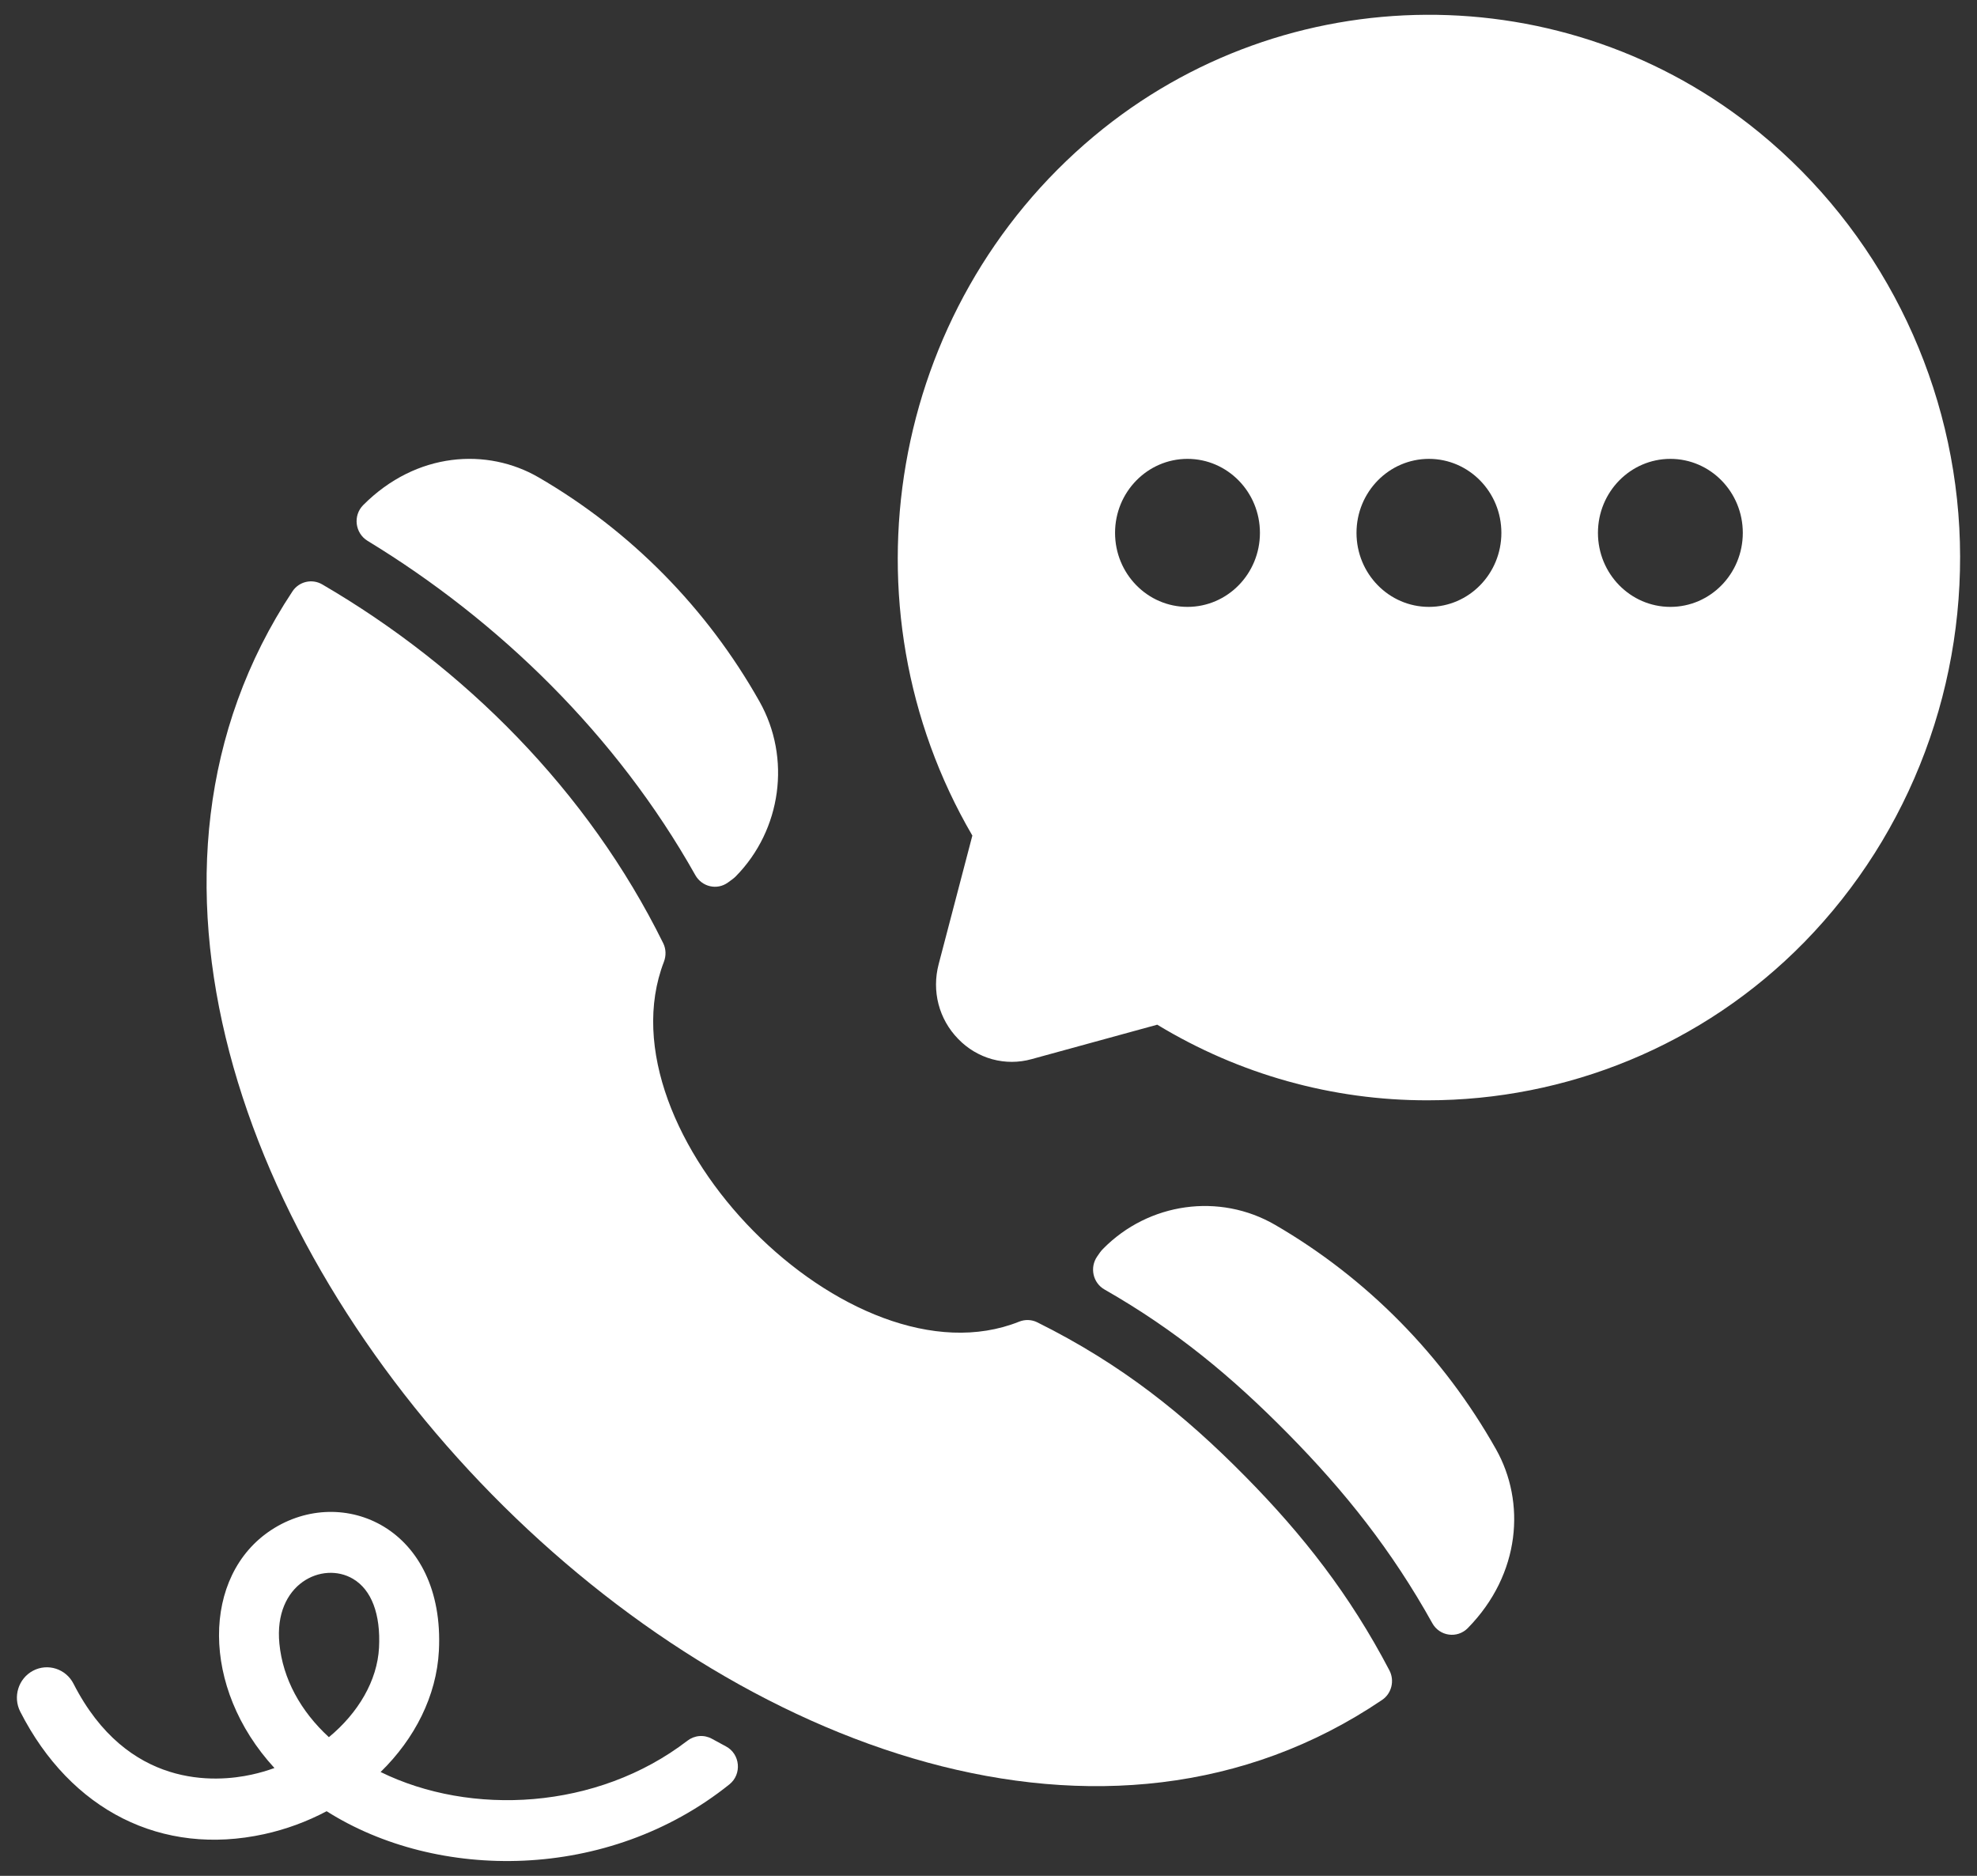
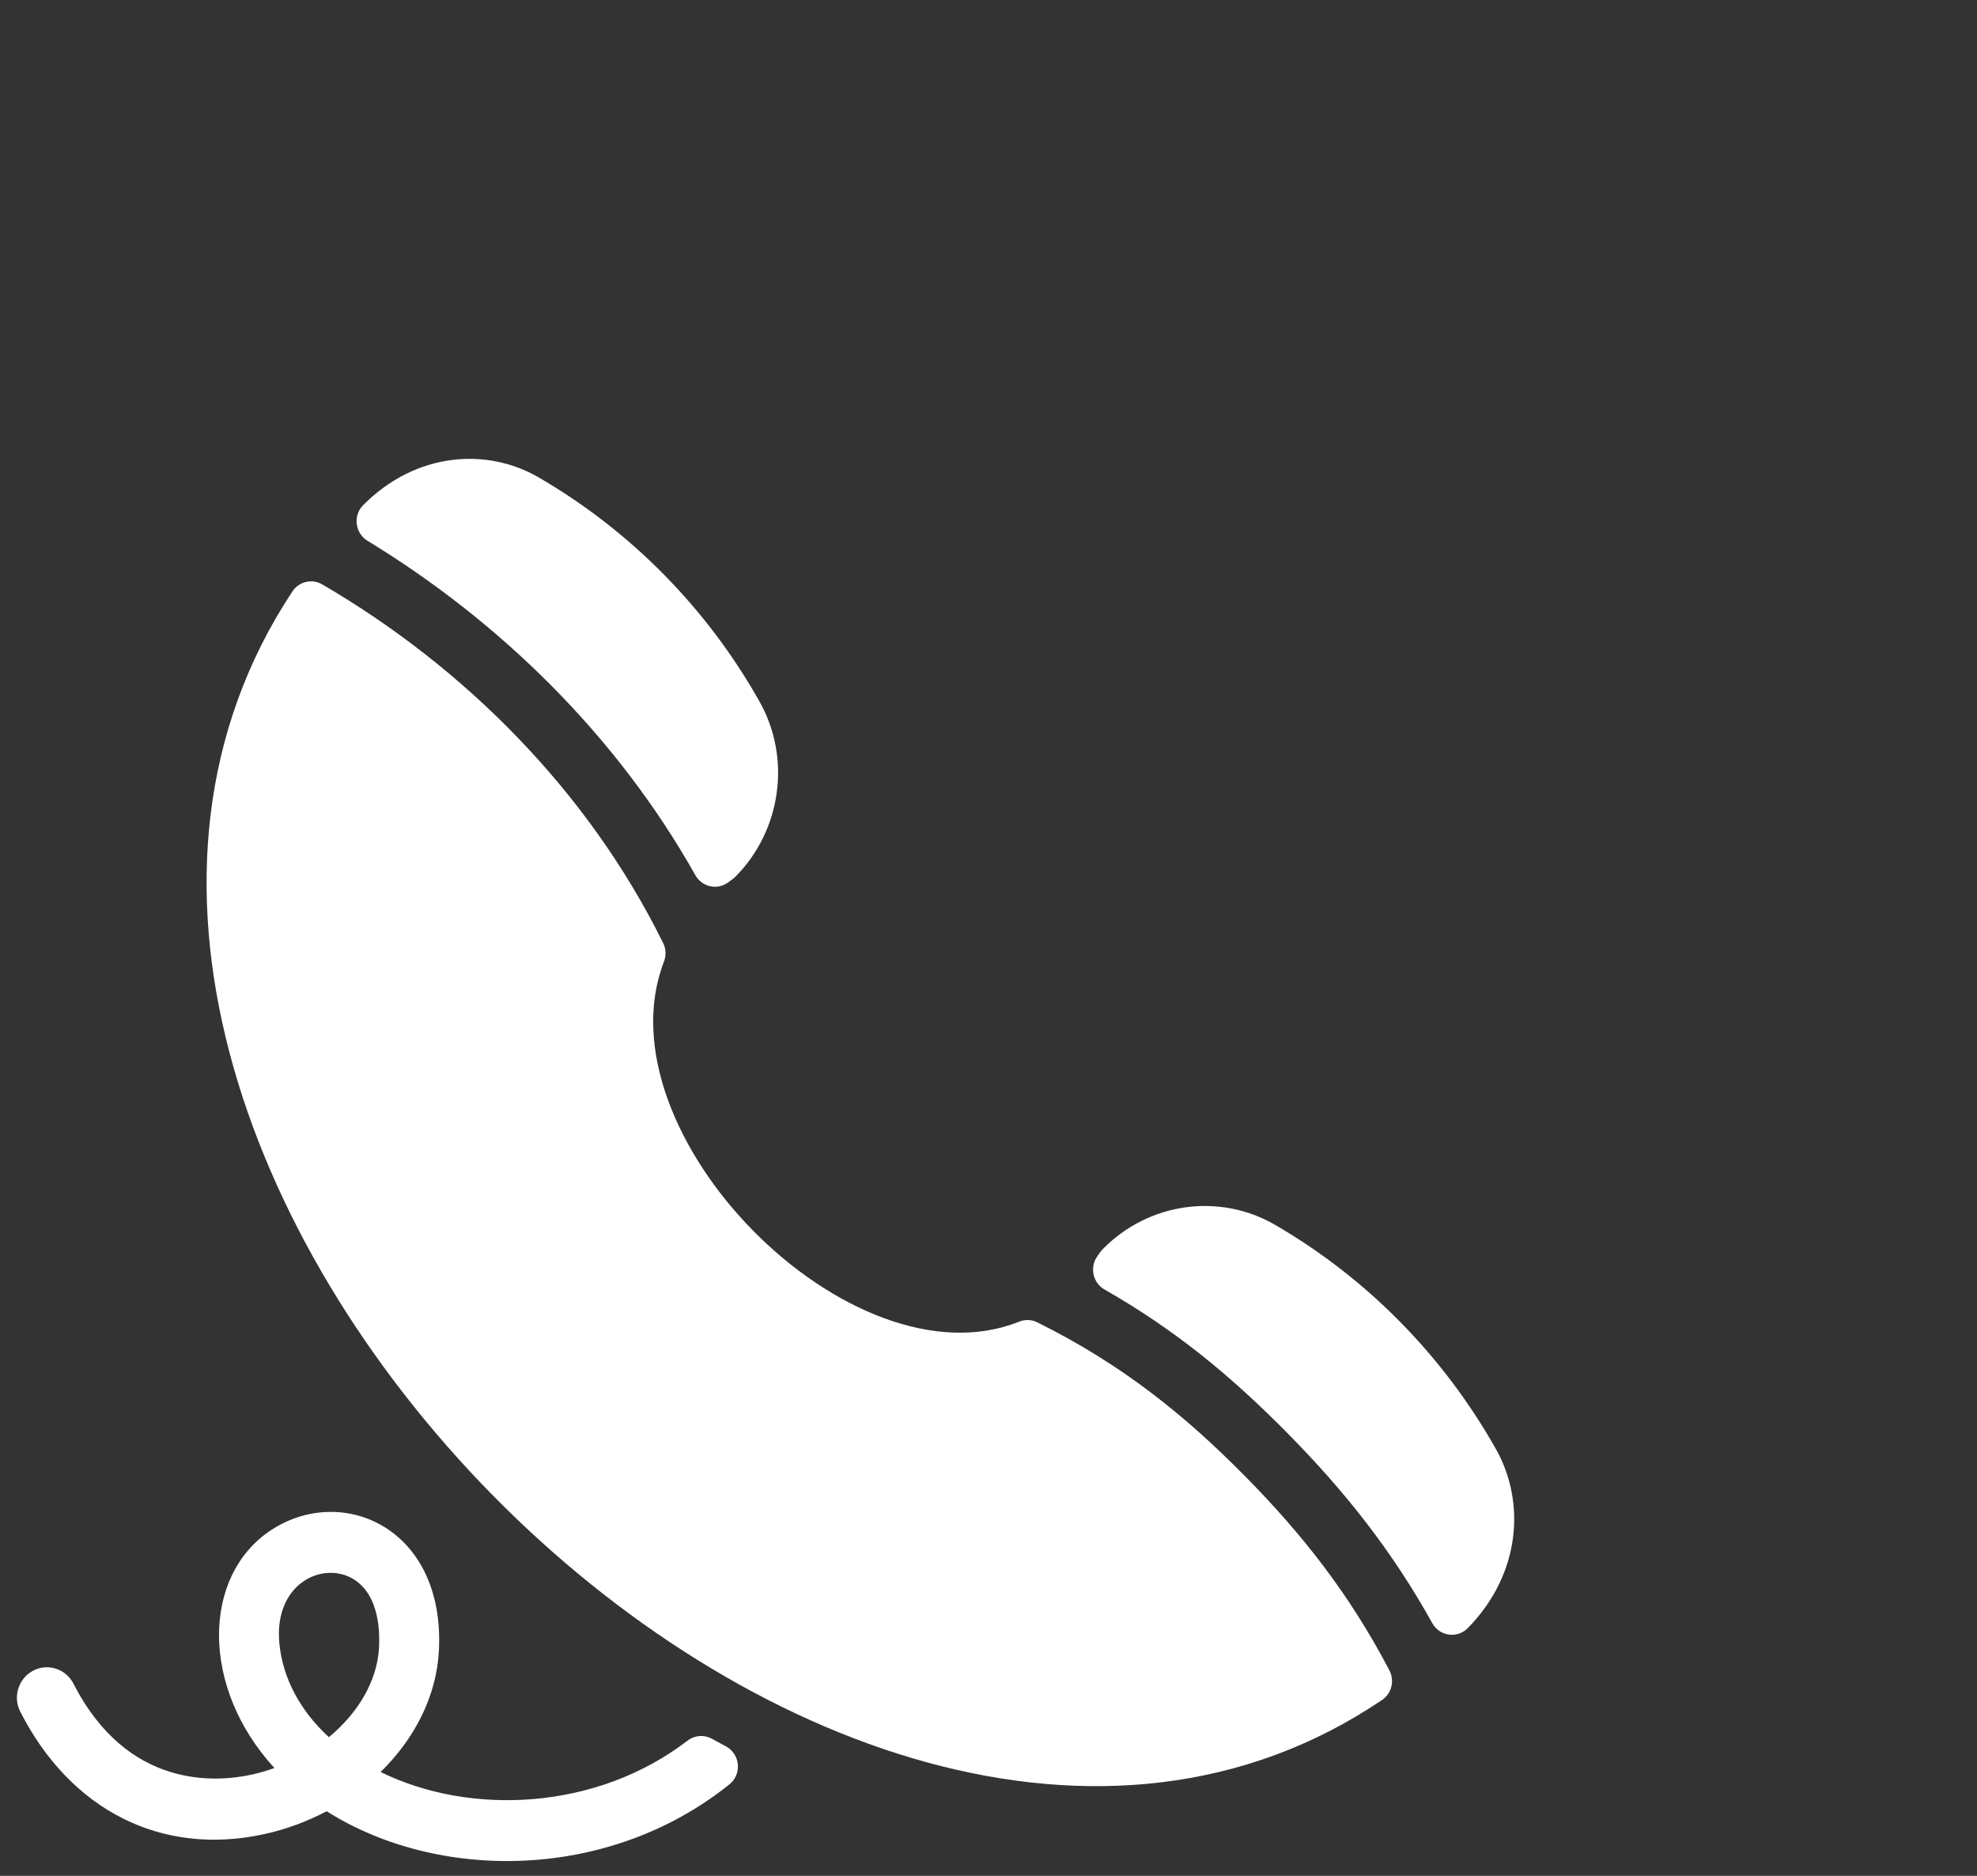
<svg xmlns="http://www.w3.org/2000/svg" width="78" height="74" viewBox="0 0 78 74" fill="none">
  <rect x="0" y="0" width="78" height="74" fill="#333333" stroke="none" />
  <path d="M50.814 56.556C53.065 58.839 54.915 61.167 56.509 64.032C56.797 64.552 57.495 64.649 57.91 64.227C60.007 62.09 60.194 59.244 59.022 57.169C56.945 53.483 53.932 50.423 50.307 48.319C48.113 47.047 45.322 47.436 43.52 49.265C43.422 49.364 43.372 49.445 43.288 49.566C42.986 50.001 43.118 50.608 43.576 50.869C46.414 52.489 48.61 54.321 50.814 56.556ZM49.142 58.255C46.72 55.798 44.249 53.816 40.922 52.163C40.698 52.052 40.438 52.046 40.206 52.139C33.574 54.791 23.588 44.708 26.194 37.941C26.285 37.703 26.279 37.437 26.166 37.208C23.196 31.187 18.304 26.313 12.715 23.055C12.314 22.82 11.799 22.937 11.54 23.327C-3.033 45.321 32.777 81.775 54.53 67.06C54.906 66.806 55.029 66.299 54.817 65.894C53.256 62.912 51.41 60.555 49.142 58.255ZM27.433 34.523C27.695 34.988 28.292 35.126 28.721 34.814C28.859 34.715 28.958 34.645 29.027 34.574C30.834 32.739 31.221 29.903 29.966 27.676C27.895 23.997 24.881 20.939 21.248 18.831C19.233 17.66 16.434 17.812 14.331 19.924C13.918 20.338 14.006 21.035 14.504 21.337C19.668 24.479 24.319 28.985 27.433 34.523Z" fill="white" />
  <path d="M28.091 68.595C27.94 68.511 27.768 68.473 27.596 68.486C27.425 68.499 27.26 68.563 27.123 68.668C23.548 71.415 18.565 71.647 15.016 69.904C16.367 68.586 17.223 66.899 17.316 65.124C17.567 60.267 13.505 58.526 10.708 60.353C7.96 62.148 7.904 66.571 10.828 69.747C10.535 69.852 10.234 69.941 9.923 70.008C8.52 70.316 5.025 70.581 2.9 66.421C2.599 65.832 1.885 65.603 1.306 65.907C0.726 66.213 0.499 66.937 0.8 67.526C2.795 71.432 6.391 73.237 10.423 72.355C11.28 72.167 12.109 71.863 12.887 71.451C17.25 74.215 23.979 74.24 28.779 70.391C29.279 69.99 29.206 69.194 28.642 68.894C28.457 68.795 28.274 68.696 28.091 68.595ZM14.954 64.997C14.886 66.302 14.132 67.575 12.976 68.53C11.858 67.502 11.159 66.226 11.023 64.841C10.791 62.475 12.724 61.571 13.927 62.284C14.658 62.715 15.022 63.678 14.954 64.997Z" fill="white" />
-   <path fill-rule="evenodd" clip-rule="evenodd" d="M37.807 40.988C37.041 40.205 36.754 39.099 37.035 38.031L38.363 32.963C33.066 23.887 35.069 12.138 43.161 5.373C50.74 -0.96 61.783 -1.019 69.418 5.232C74.102 9.067 76.975 14.75 77.302 20.823C77.463 23.832 77.003 26.842 75.95 29.657C74.898 32.472 73.278 35.028 71.195 37.159C67.171 41.273 61.764 43.406 56.328 43.406C52.574 43.413 48.887 42.383 45.658 40.423L40.7 41.782C40.192 41.924 39.657 41.925 39.148 41.786C38.64 41.646 38.177 41.371 37.807 40.988ZM46.851 23.941C48.429 23.941 49.709 22.634 49.709 21.021C49.709 19.409 48.429 18.102 46.851 18.102C45.273 18.102 43.993 19.409 43.993 21.021C43.993 22.634 45.273 23.941 46.851 23.941ZM59.235 21.021C59.235 22.634 57.955 23.941 56.377 23.941C54.799 23.941 53.519 22.634 53.519 21.021C53.519 19.409 54.799 18.102 56.377 18.102C57.955 18.102 59.235 19.409 59.235 21.021ZM65.903 23.941C67.481 23.941 68.76 22.634 68.76 21.021C68.76 19.409 67.481 18.102 65.903 18.102C64.325 18.102 63.045 19.409 63.045 21.021C63.045 22.634 64.325 23.941 65.903 23.941Z" fill="white" />
</svg>